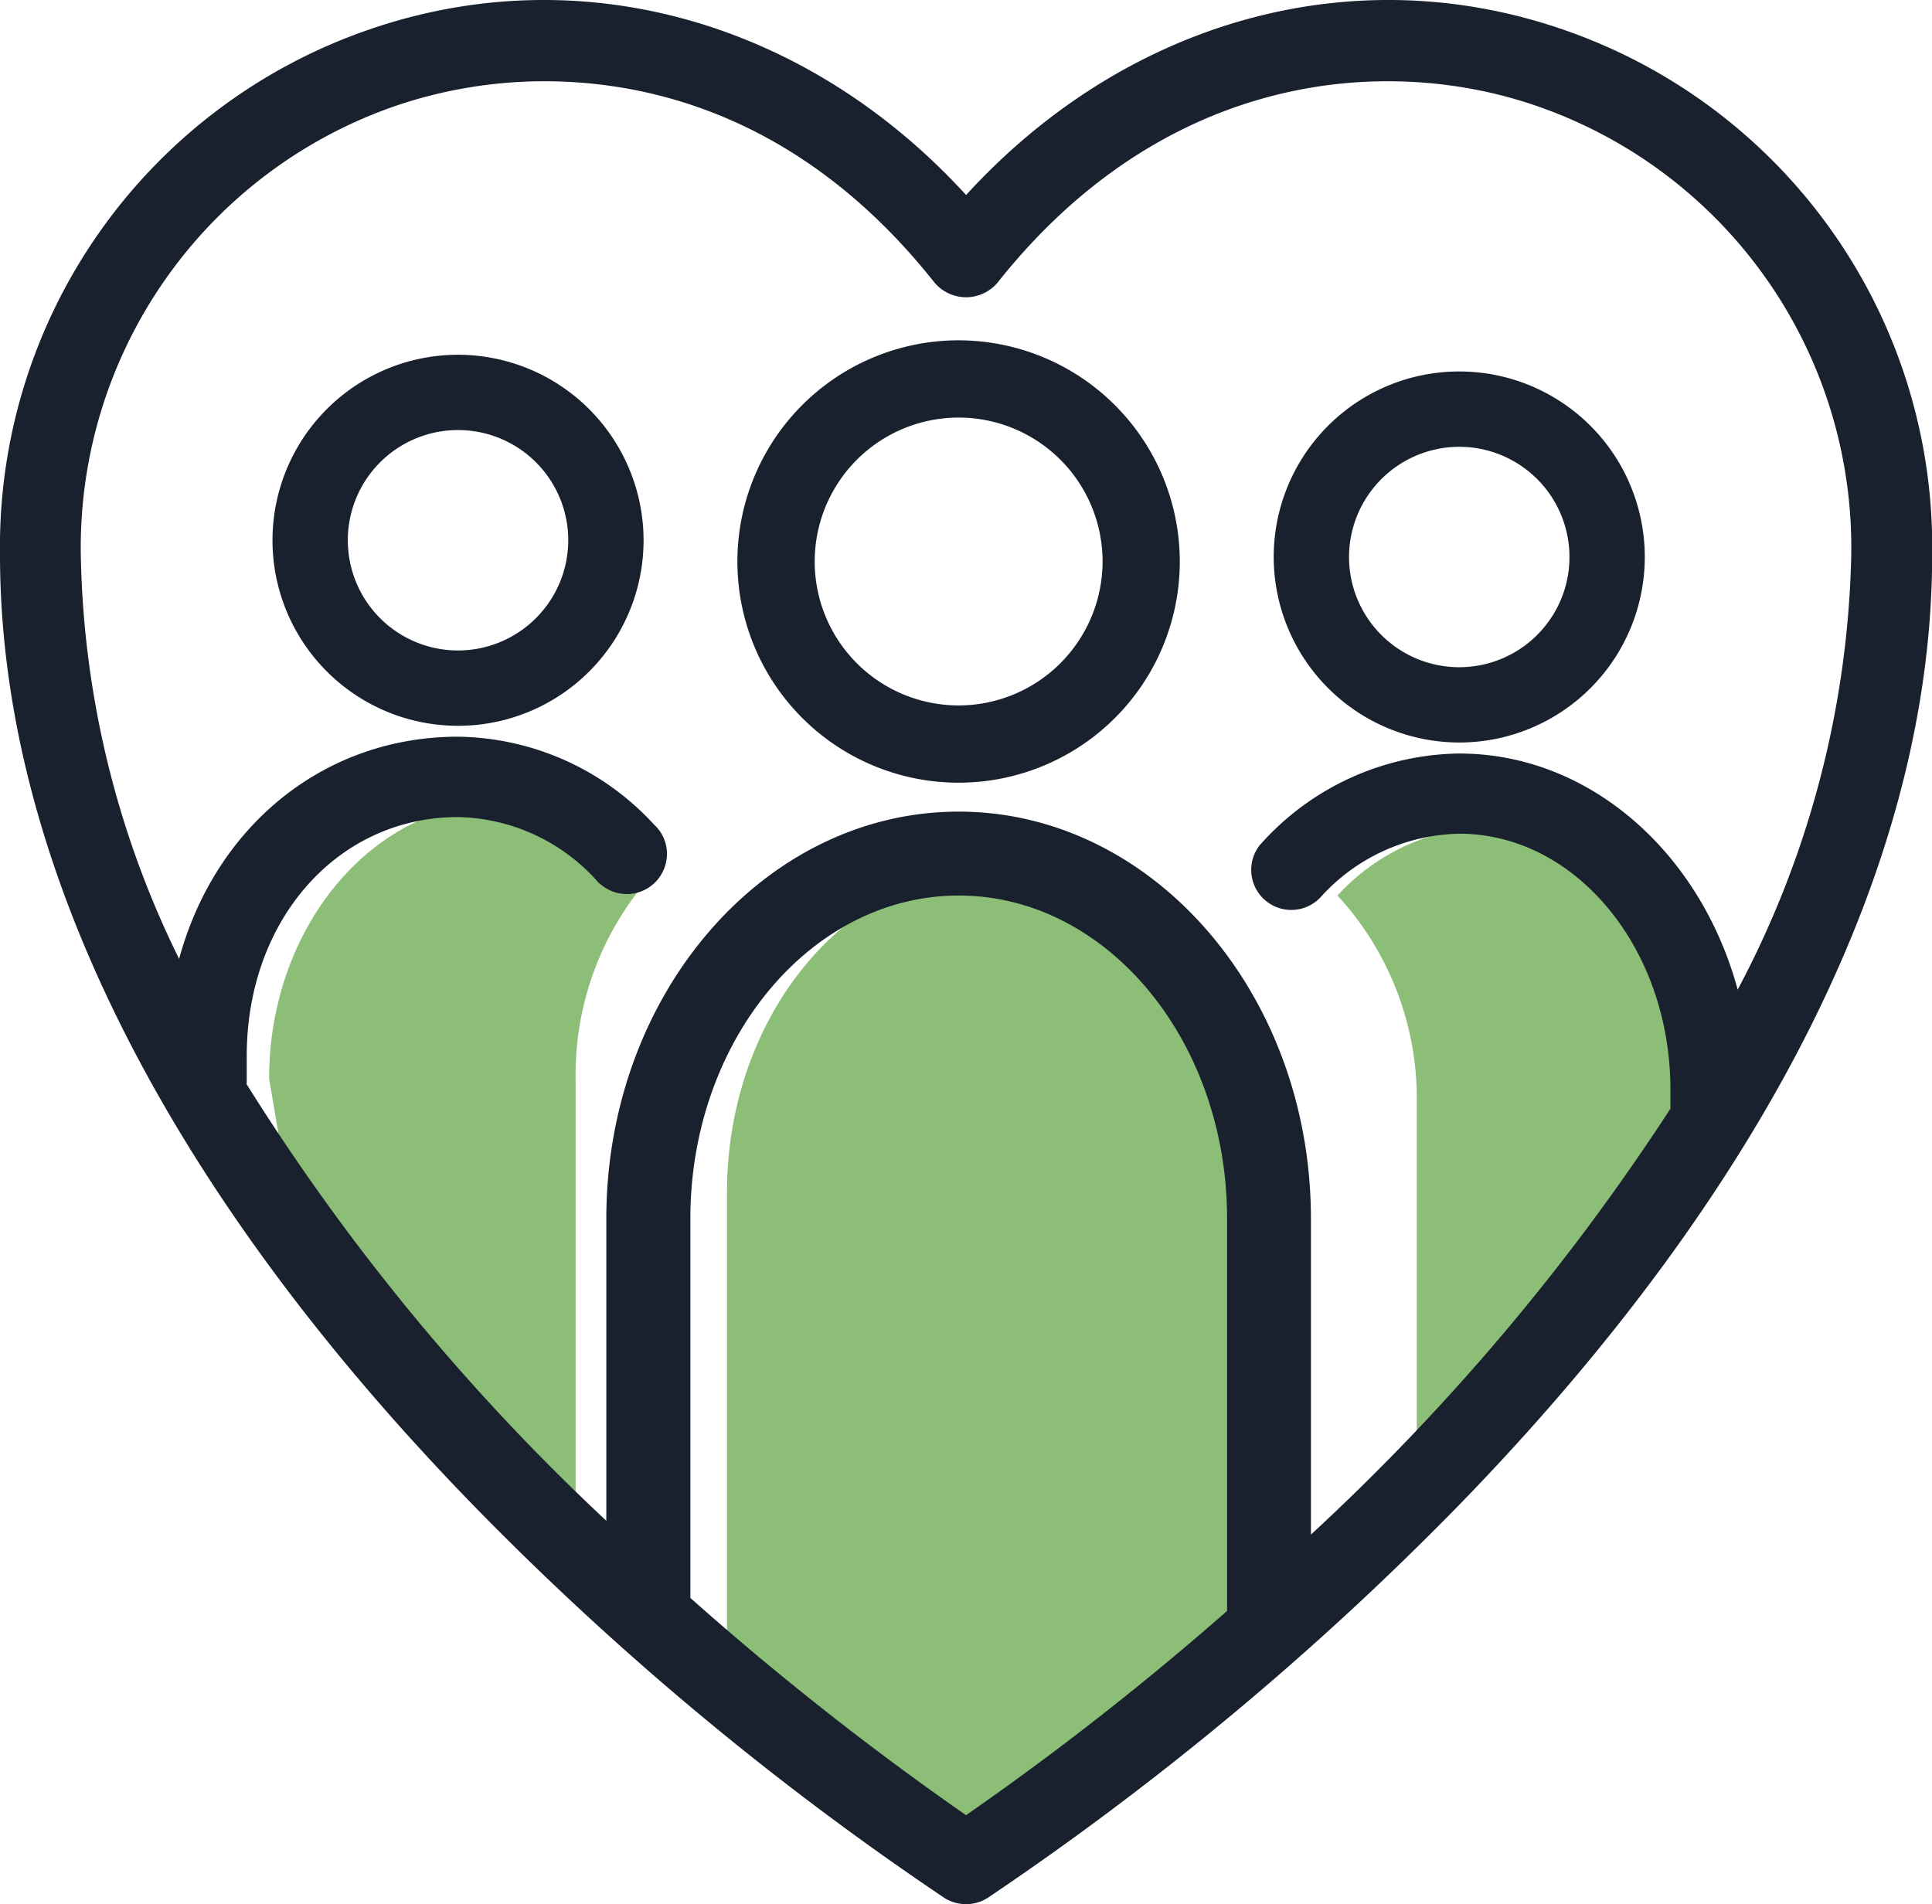
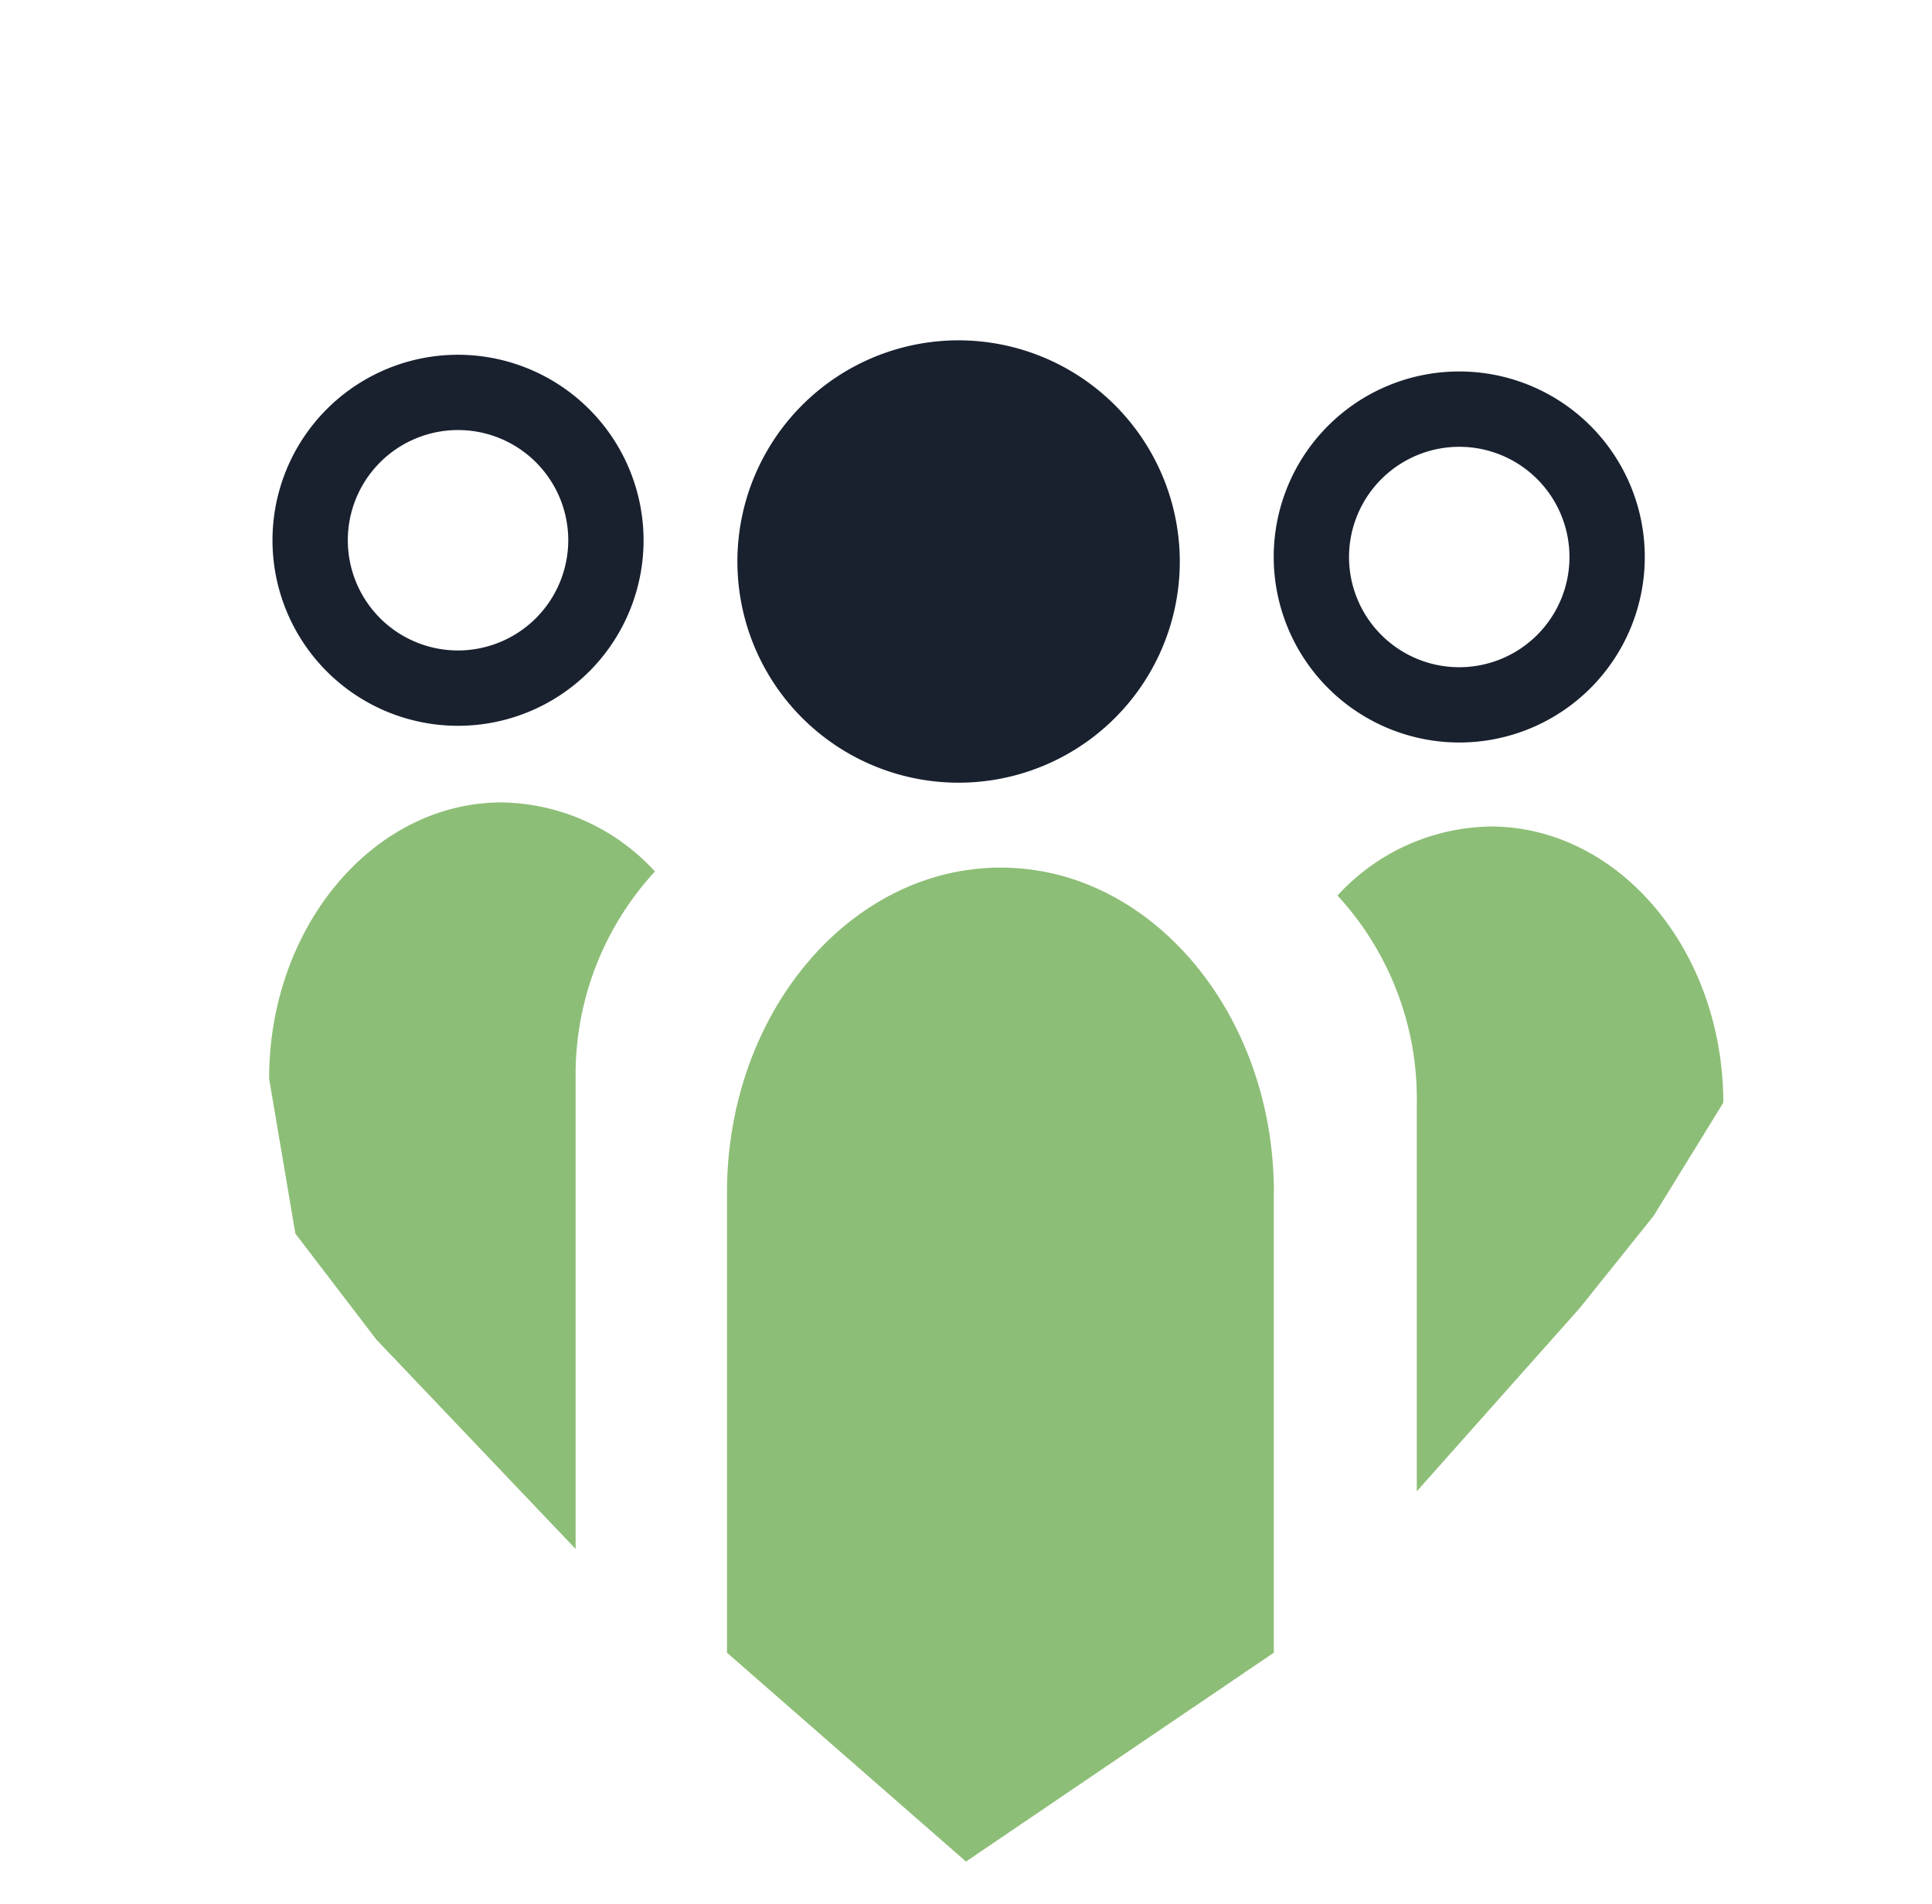
<svg xmlns="http://www.w3.org/2000/svg" width="87.541" height="86.288" viewBox="0 0 87.541 86.288">
  <defs>
    <clipPath id="clip-path">
      <rect id="Rechteck_117" data-name="Rechteck 117" width="87.541" height="86.288" fill="none" />
    </clipPath>
  </defs>
  <g id="Gruppe_196" data-name="Gruppe 196" transform="translate(0 0)">
    <g id="Gruppe_195" data-name="Gruppe 195" transform="translate(0 0)" clip-path="url(#clip-path)">
      <path id="Pfad_687" data-name="Pfad 687" d="M51.324,46.4V67.264L37.377,76.727,26.548,67.264V46.4c0-8.106,5.561-14.715,12.4-14.715,6.818,0,12.38,6.609,12.38,14.715" transform="translate(6.393 7.63)" fill="#8dbe77" />
      <path id="Pfad_688" data-name="Pfad 688" d="M27.309,32.434a9.6,9.6,0,0,0-6.937-3.129c-5.813,0-10.545,5.621-10.545,12.517l1.19,7.022,3.667,4.8,9.031,9.49V41.822a13.573,13.573,0,0,1,3.595-9.388" transform="translate(2.367 7.057)" fill="#8dbe77" />
      <path id="Pfad_689" data-name="Pfad 689" d="M48.84,33.313a9.6,9.6,0,0,1,6.937-3.129c5.813,0,10.545,5.621,10.545,12.517l-3.155,5.126L59.823,52l-7.388,8.309V42.7a13.573,13.573,0,0,0-3.595-9.388" transform="translate(11.762 7.269)" fill="#8dbe77" />
-       <path id="Pfad_690" data-name="Pfad 690" d="M36.951,12.429A10.023,10.023,0,1,0,46.973,22.452,10.034,10.034,0,0,0,36.951,12.429m0,16.545a6.522,6.522,0,1,1,6.523-6.522,6.53,6.53,0,0,1-6.523,6.522" transform="translate(6.485 2.993)" fill="#19212f" />
+       <path id="Pfad_690" data-name="Pfad 690" d="M36.951,12.429A10.023,10.023,0,1,0,46.973,22.452,10.034,10.034,0,0,0,36.951,12.429m0,16.545" transform="translate(6.485 2.993)" fill="#19212f" />
      <path id="Pfad_691" data-name="Pfad 691" d="M18.358,12.956a8.407,8.407,0,1,0,8.407,8.408,8.416,8.416,0,0,0-8.407-8.408m0,13.4a4.994,4.994,0,1,1,4.994-4.993,5,5,0,0,1-4.994,4.993" transform="translate(2.396 3.12)" fill="#19212f" />
      <path id="Pfad_692" data-name="Pfad 692" d="M54.919,30.38a8.407,8.407,0,1,0-8.407-8.408,8.416,8.416,0,0,0,8.407,8.408m0-13.4a4.994,4.994,0,1,1-4.994,4.994,5,5,0,0,1,4.994-4.994" transform="translate(11.201 3.267)" fill="#19212f" />
-       <path id="Pfad_693" data-name="Pfad 693" d="M70.875,1.357c-9.533-3.318-19.853-.45-27.1,7.48C36.519.9,26.2-1.96,16.669,1.359A24.779,24.779,0,0,0,0,25.145C0,38.91,7.431,53.817,21.49,68.257A135.25,135.25,0,0,0,42.784,86a1.836,1.836,0,0,0,1.974,0,136.247,136.247,0,0,0,21.3-17.744c14.059-14.441,21.49-29.347,21.49-43.111A24.781,24.781,0,0,0,70.875,1.357m-27.1,80.9a134.174,134.174,0,0,1-12.494-9.846V55.225c0-8.074,5.455-14.643,12.161-14.643S55.6,47.151,55.6,55.225V73A132.884,132.884,0,0,1,43.77,82.257M59.4,69.541V55.225c0-10.171-7.162-18.446-15.964-18.446S27.473,45.054,27.473,55.225V68.914a98.683,98.683,0,0,1-16.3-19.786c0-.026.007-.051.007-.077v-1.2c0-6.172,4.116-10.825,9.572-10.825a8.68,8.68,0,0,1,6.341,2.941.943.943,0,0,0,.171.148A1.819,1.819,0,0,0,30.22,38.69a1.776,1.776,0,0,0-.578-1.317,12.257,12.257,0,0,0-8.888-3.989c-6.12,0-11.016,4.1-12.638,10.068A43.018,43.018,0,0,1,3.662,25.145,21.164,21.164,0,0,1,17.873,4.816a20.948,20.948,0,0,1,6.795-1.134c4.764,0,11.7,1.582,17.671,9.118a1.869,1.869,0,0,0,2.868,0C52.767,3.262,62.8,2.422,69.67,4.816a21.163,21.163,0,0,1,14.212,20.33,43.882,43.882,0,0,1-5.146,19.7c-1.675-6.193-6.7-10.7-12.615-10.7a12.26,12.26,0,0,0-8.931,4.031l-.1.11a1.816,1.816,0,0,0,2.72,2.4,8.672,8.672,0,0,1,6.308-2.907c5.277,0,9.57,5.2,9.57,11.582v.879a101.612,101.612,0,0,1-16.29,19.3" transform="translate(0 0)" fill="#19212f" />
    </g>
  </g>
</svg>